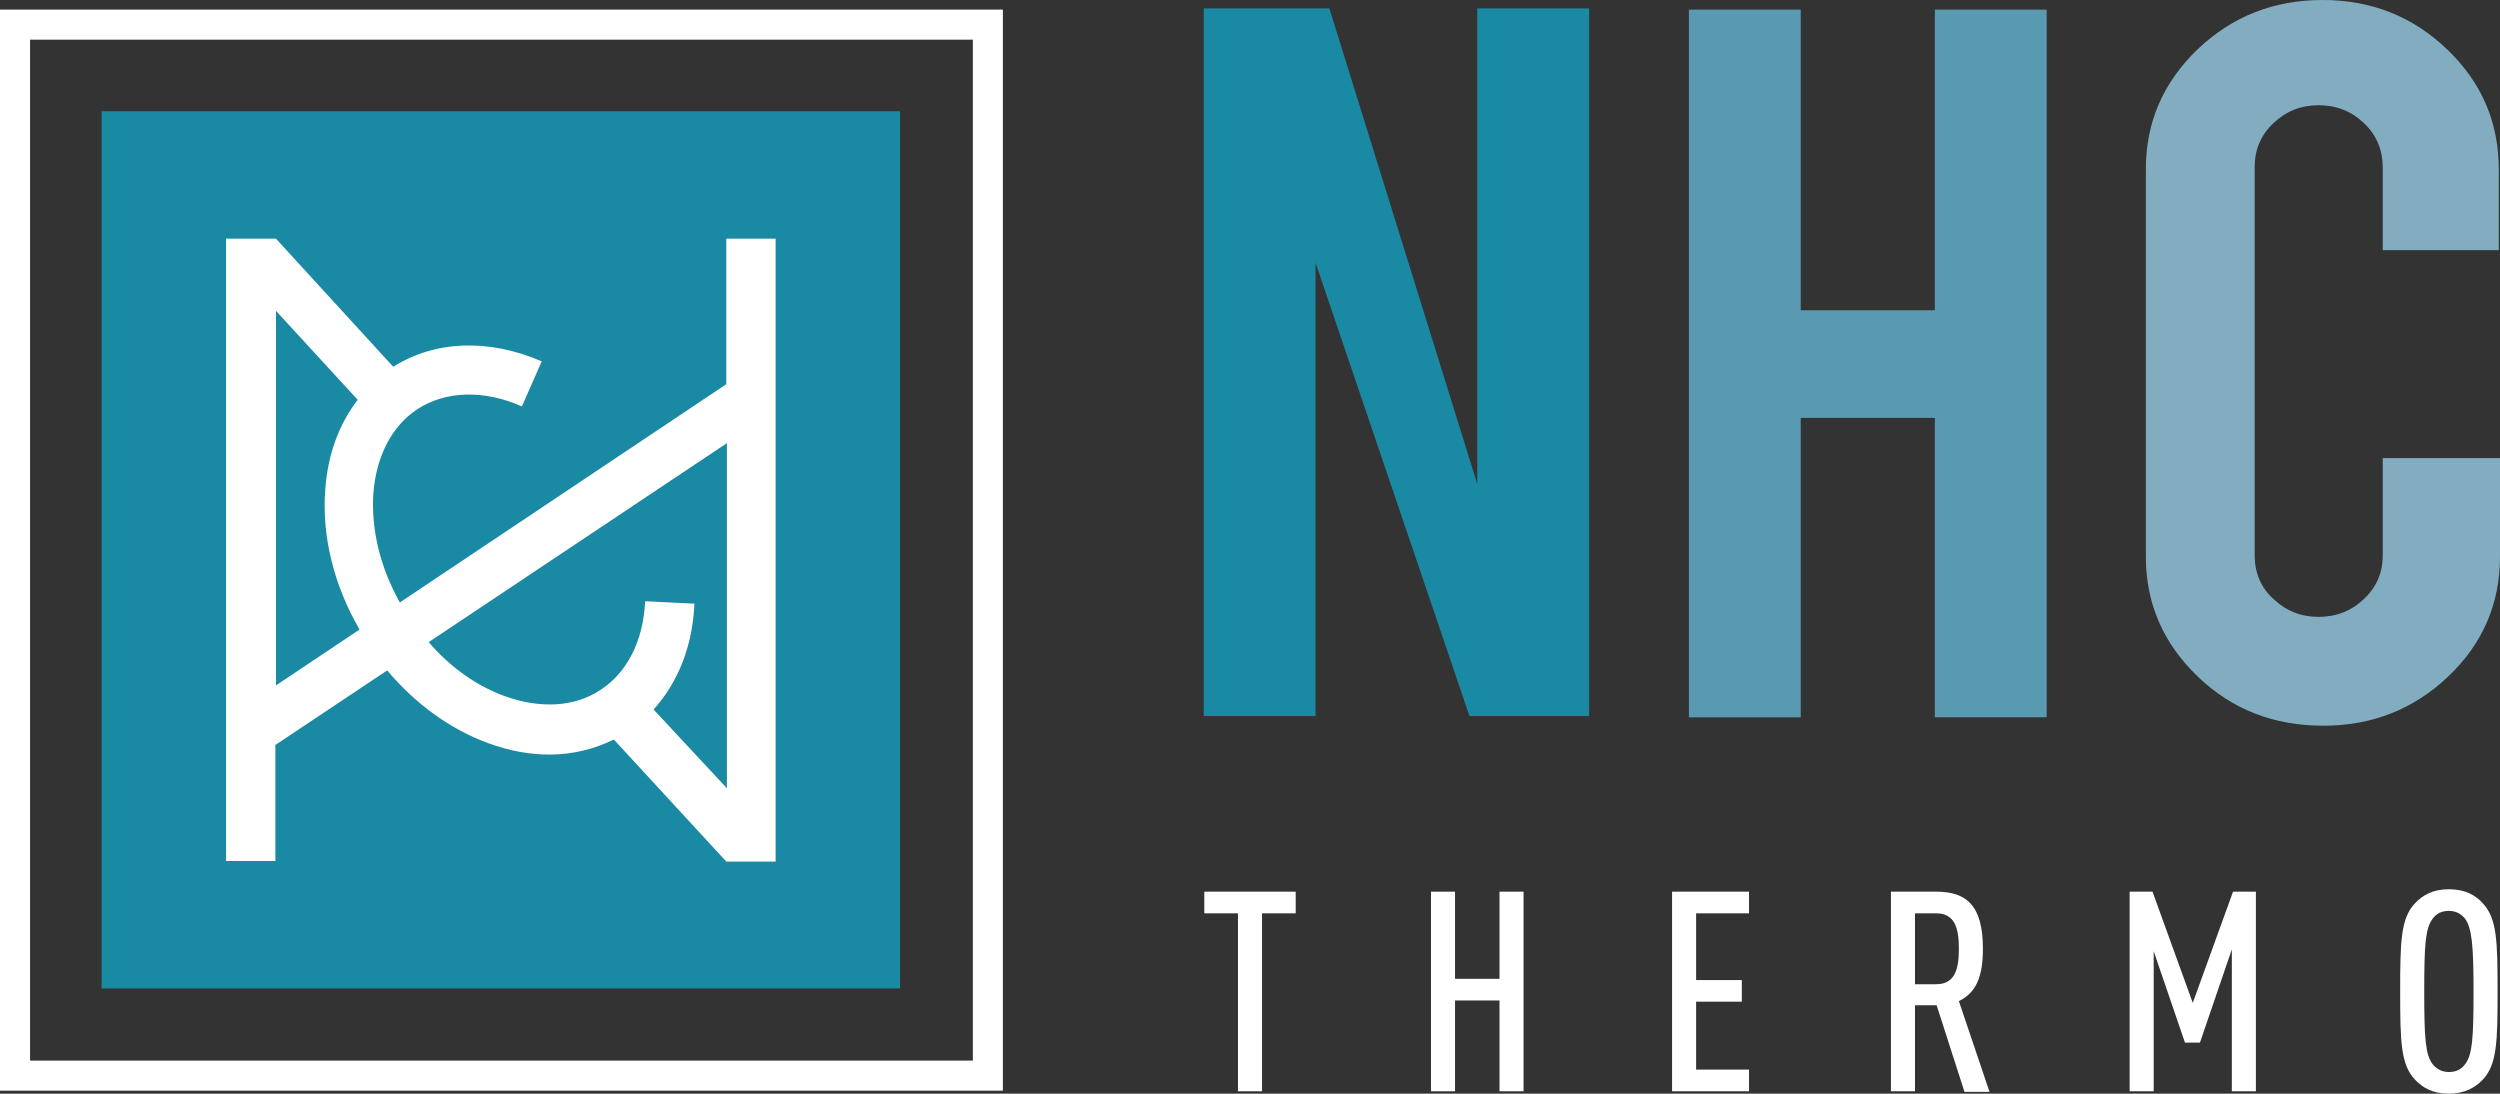
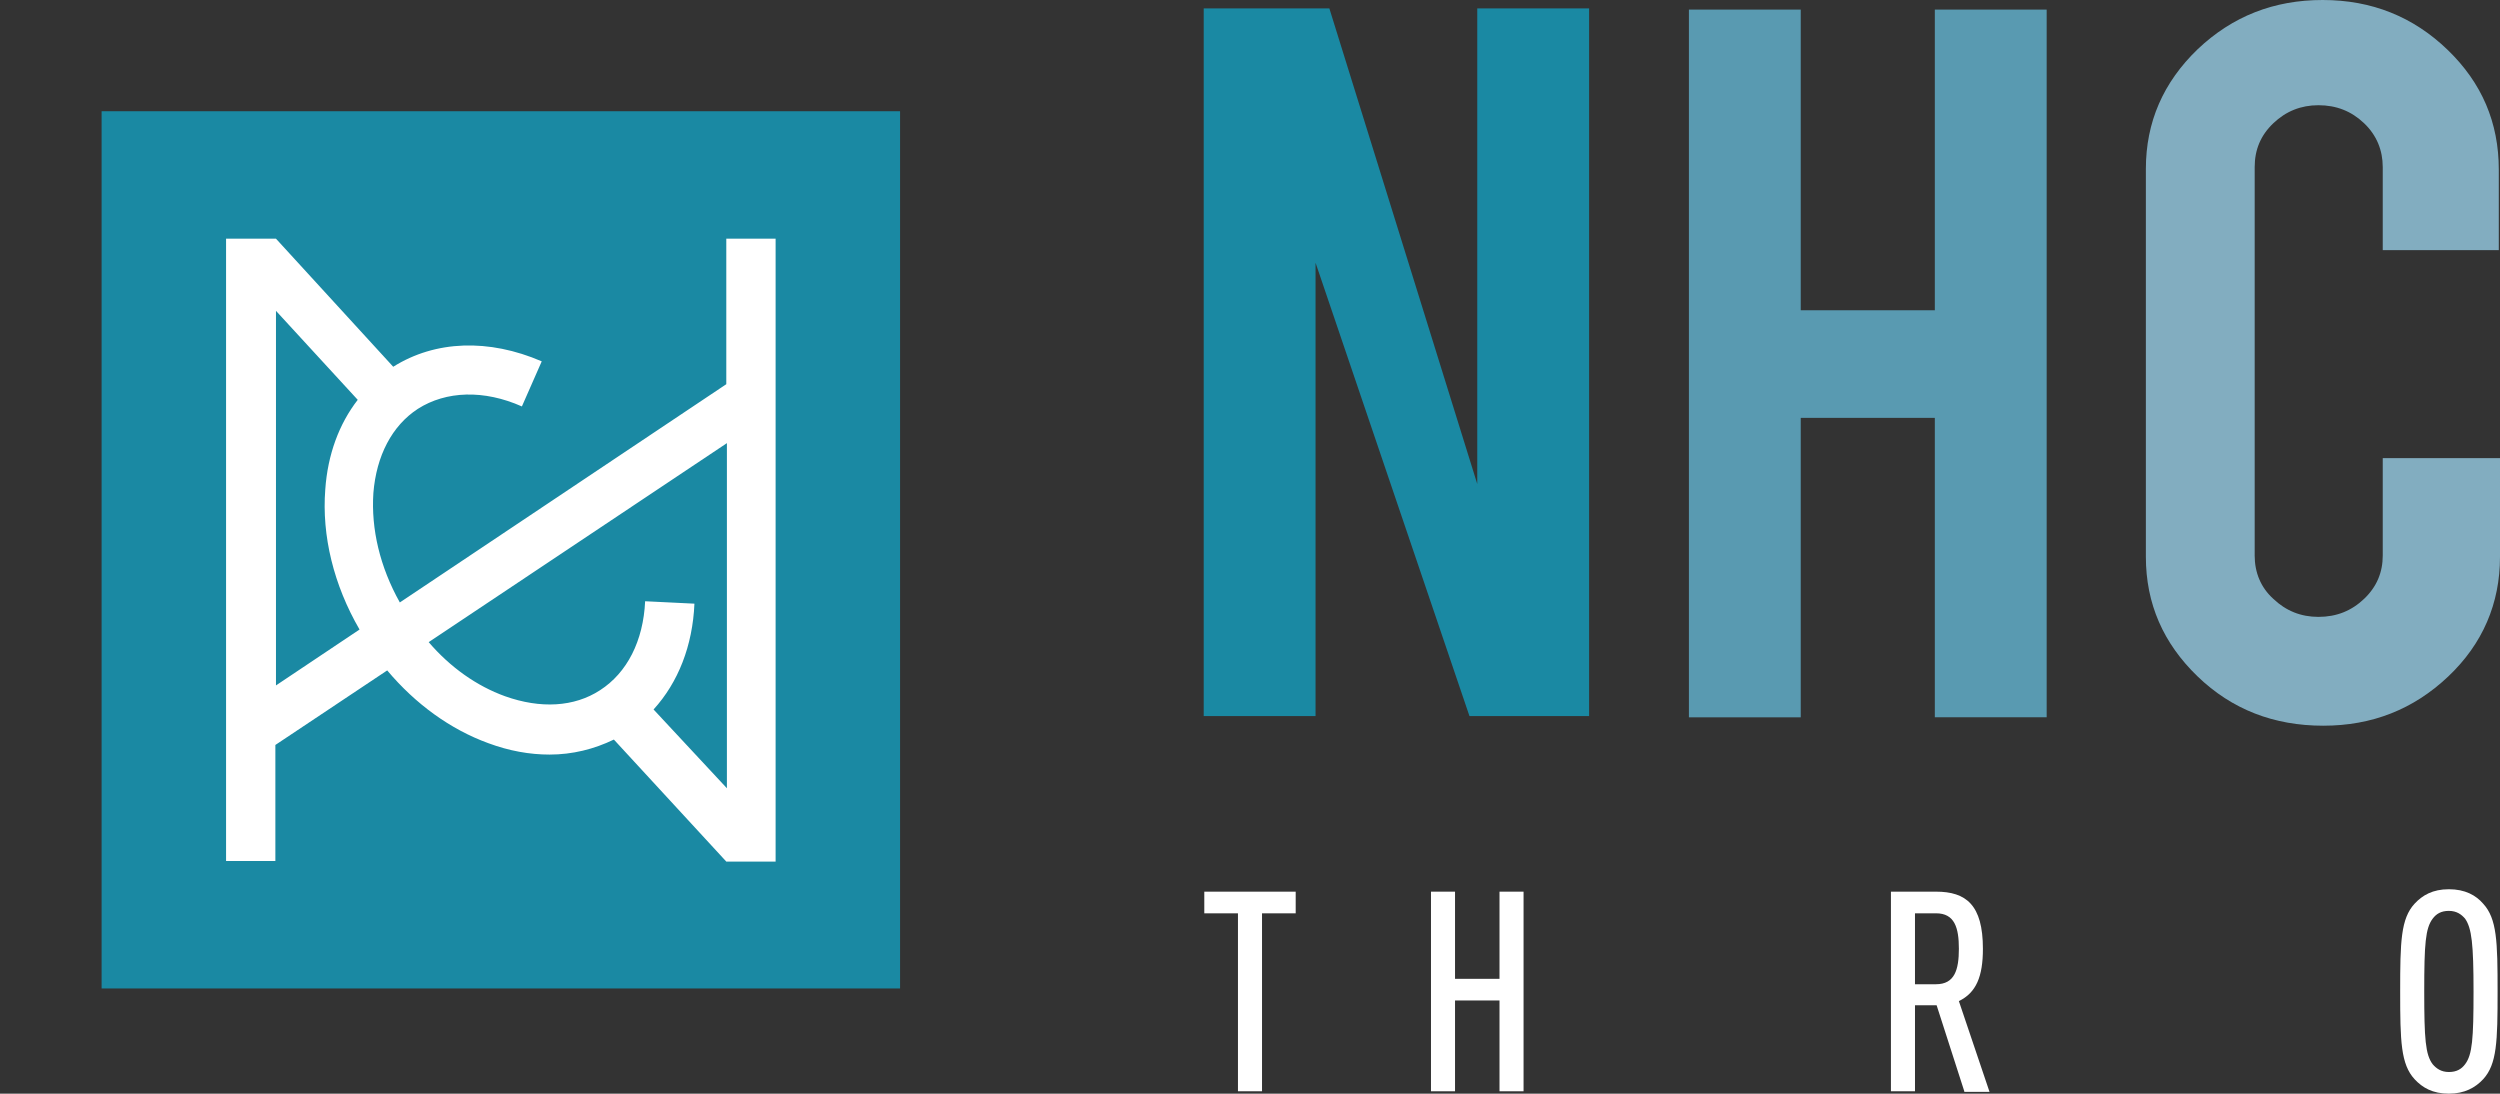
<svg xmlns="http://www.w3.org/2000/svg" version="1.1" id="Calque_1" x="0px" y="0px" width="296.174px" height="129.566px" viewBox="0 0 296.174 129.566" enable-background="new 0 0 296.174 129.566" xml:space="preserve">
  <rect x="0" y="0" width="296.174" height="129.566" fill="#333333" stroke="none" />
  <g id="XMLID_55_">
    <path id="XMLID_56_" fill="#82ADC0" d="M275.232,85.974c-5.842,0-10.827-1.923-14.886-5.84c-4.063-3.918-6.126-8.618-6.126-14.175   V20.016c0-5.556,2.063-10.257,6.126-14.175C264.475,1.923,269.39,0,275.16,0c5.84,0,10.758,1.994,14.816,5.912   s6.054,8.619,6.054,14.175v9.545h-13.747v-9.831c0-1.994-0.712-3.773-2.208-5.199c-1.495-1.425-3.275-2.137-5.414-2.137   c-2.065,0-3.848,0.712-5.342,2.137c-1.497,1.425-2.209,3.134-2.209,5.199v46.015c0,1.994,0.712,3.775,2.209,5.128   c1.494,1.426,3.276,2.138,5.342,2.138c2.139,0,3.919-0.712,5.414-2.138c1.496-1.424,2.208-3.134,2.208-5.128V54.278h13.891v11.681   c0,5.557-2.066,10.329-6.124,14.175C285.918,84.051,281,85.974,275.232,85.974z" />
  </g>
  <path id="XMLID_76_" fill="#1A89A3" d="M157.489,0.997l17.522,56.342V0.997h13.249v83.839h-14.173l-18.235-53.709v53.709h-13.249  V0.997H157.489z" />
  <path id="XMLID_73_" fill="#599AB1" d="M213.333,49.506v35.473h-13.249V1.14h13.249v35.615h15.885V1.14h13.25v83.838h-13.25V49.506  H213.333z" />
  <g id="XMLID_64_">
    <g id="XMLID_158_">
      <path id="XMLID_171_" fill="#FFFFFF" d="M149.511,108.199v21.084h-2.85v-21.084h-3.988v-2.565H153.5v2.565H149.511z" />
      <path id="XMLID_169_" fill="#FFFFFF" d="M177.646,129.283v-10.758h-5.269v10.758h-2.849v-23.649h2.849v10.327h5.269v-10.327h2.849    v23.649H177.646z" />
-       <path id="XMLID_167_" fill="#FFFFFF" d="M198.089,129.283v-23.649h9.117v2.565h-6.268v7.905h5.414v2.564h-5.414v8.048h6.268v2.566    H198.089z" />
      <path id="XMLID_164_" fill="#FFFFFF" d="M232.709,129.283l-3.277-10.186h-2.564v10.186h-2.85v-23.649h5.341    c3.563,0,5.556,1.567,5.556,6.767c0,3.275-0.784,5.2-2.848,6.198l3.632,10.756h-2.991V129.283z M229.359,108.199h-2.492v8.403    h2.492c2.208,0,2.708-1.709,2.708-4.202C232.067,109.908,231.568,108.199,229.359,108.199z" />
-       <path id="XMLID_162_" fill="#FFFFFF" d="M264.405,129.283v-16.813l-3.777,11.043h-1.778l-3.704-10.828v16.598h-2.849v-23.649    h2.707l4.772,13.178l4.771-13.178h2.707v23.649H264.405z" />
      <path id="XMLID_159_" fill="#FFFFFF" d="M294.178,127.855c-0.927,1-2.207,1.711-4.062,1.711c-1.922,0-3.133-0.711-4.059-1.711    c-1.638-1.779-1.709-4.486-1.709-10.399c0-5.91,0.071-8.617,1.709-10.398c0.926-0.995,2.137-1.71,4.059-1.71    c1.925,0,3.206,0.715,4.062,1.71c1.638,1.781,1.71,4.488,1.71,10.398C295.888,123.369,295.816,126.076,294.178,127.855z     M292.042,108.839c-0.427-0.501-0.998-0.927-1.925-0.927c-0.923,0-1.495,0.355-1.922,0.927c-0.855,1.142-0.997,2.991-0.997,8.617    c0,5.628,0.142,7.481,0.997,8.62c0.427,0.498,0.999,0.925,1.922,0.925c0.927,0,1.498-0.354,1.925-0.925    c0.854-1.139,0.997-2.992,0.997-8.62C293.039,111.83,292.827,109.98,292.042,108.839z" />
    </g>
  </g>
  <rect id="XMLID_50_" x="12.037" y="13.178" fill="#1A89A3" width="94.594" height="103.925" />
-   <path id="XMLID_43_" fill="#FFFFFF" d="M118.741,129.21H0V1.14H118.81v128.07H118.741z M3.561,125.65h111.69V4.701H3.561V125.65z" />
  <path id="XMLID_65_" fill="#FFFFFF" d="M86.044,28.278v17.237L47.367,71.372c-2.351-4.201-3.418-8.69-3.133-12.963  c0.355-4.417,2.208-7.979,5.271-9.973c3.347-2.137,7.836-2.279,12.323-0.285l2.351-5.342c-6.268-2.707-12.607-2.493-17.594,0.641  l-13.89-15.172h-5.913V102h5.841V88.255l13.249-8.833c3.35,3.988,7.48,6.979,11.967,8.618c2.495,0.926,4.916,1.354,7.267,1.354  c2.705,0,5.27-0.642,7.62-1.779l13.319,14.457h5.841V28.278H86.044z M32.695,36.826l9.686,10.542  c-2.208,2.849-3.56,6.483-3.845,10.614c-0.428,5.484,0.997,11.325,4.059,16.597l-9.9,6.623V36.826z M77.427,84.051  c2.92-3.204,4.629-7.549,4.843-12.535l-5.841-0.286c-0.214,4.701-2.138,8.477-5.343,10.541c-3.063,1.996-7.052,2.21-11.253,0.712  c-3.349-1.209-6.482-3.418-9.046-6.409l35.33-23.576v40.886L77.427,84.051z" />
</svg>